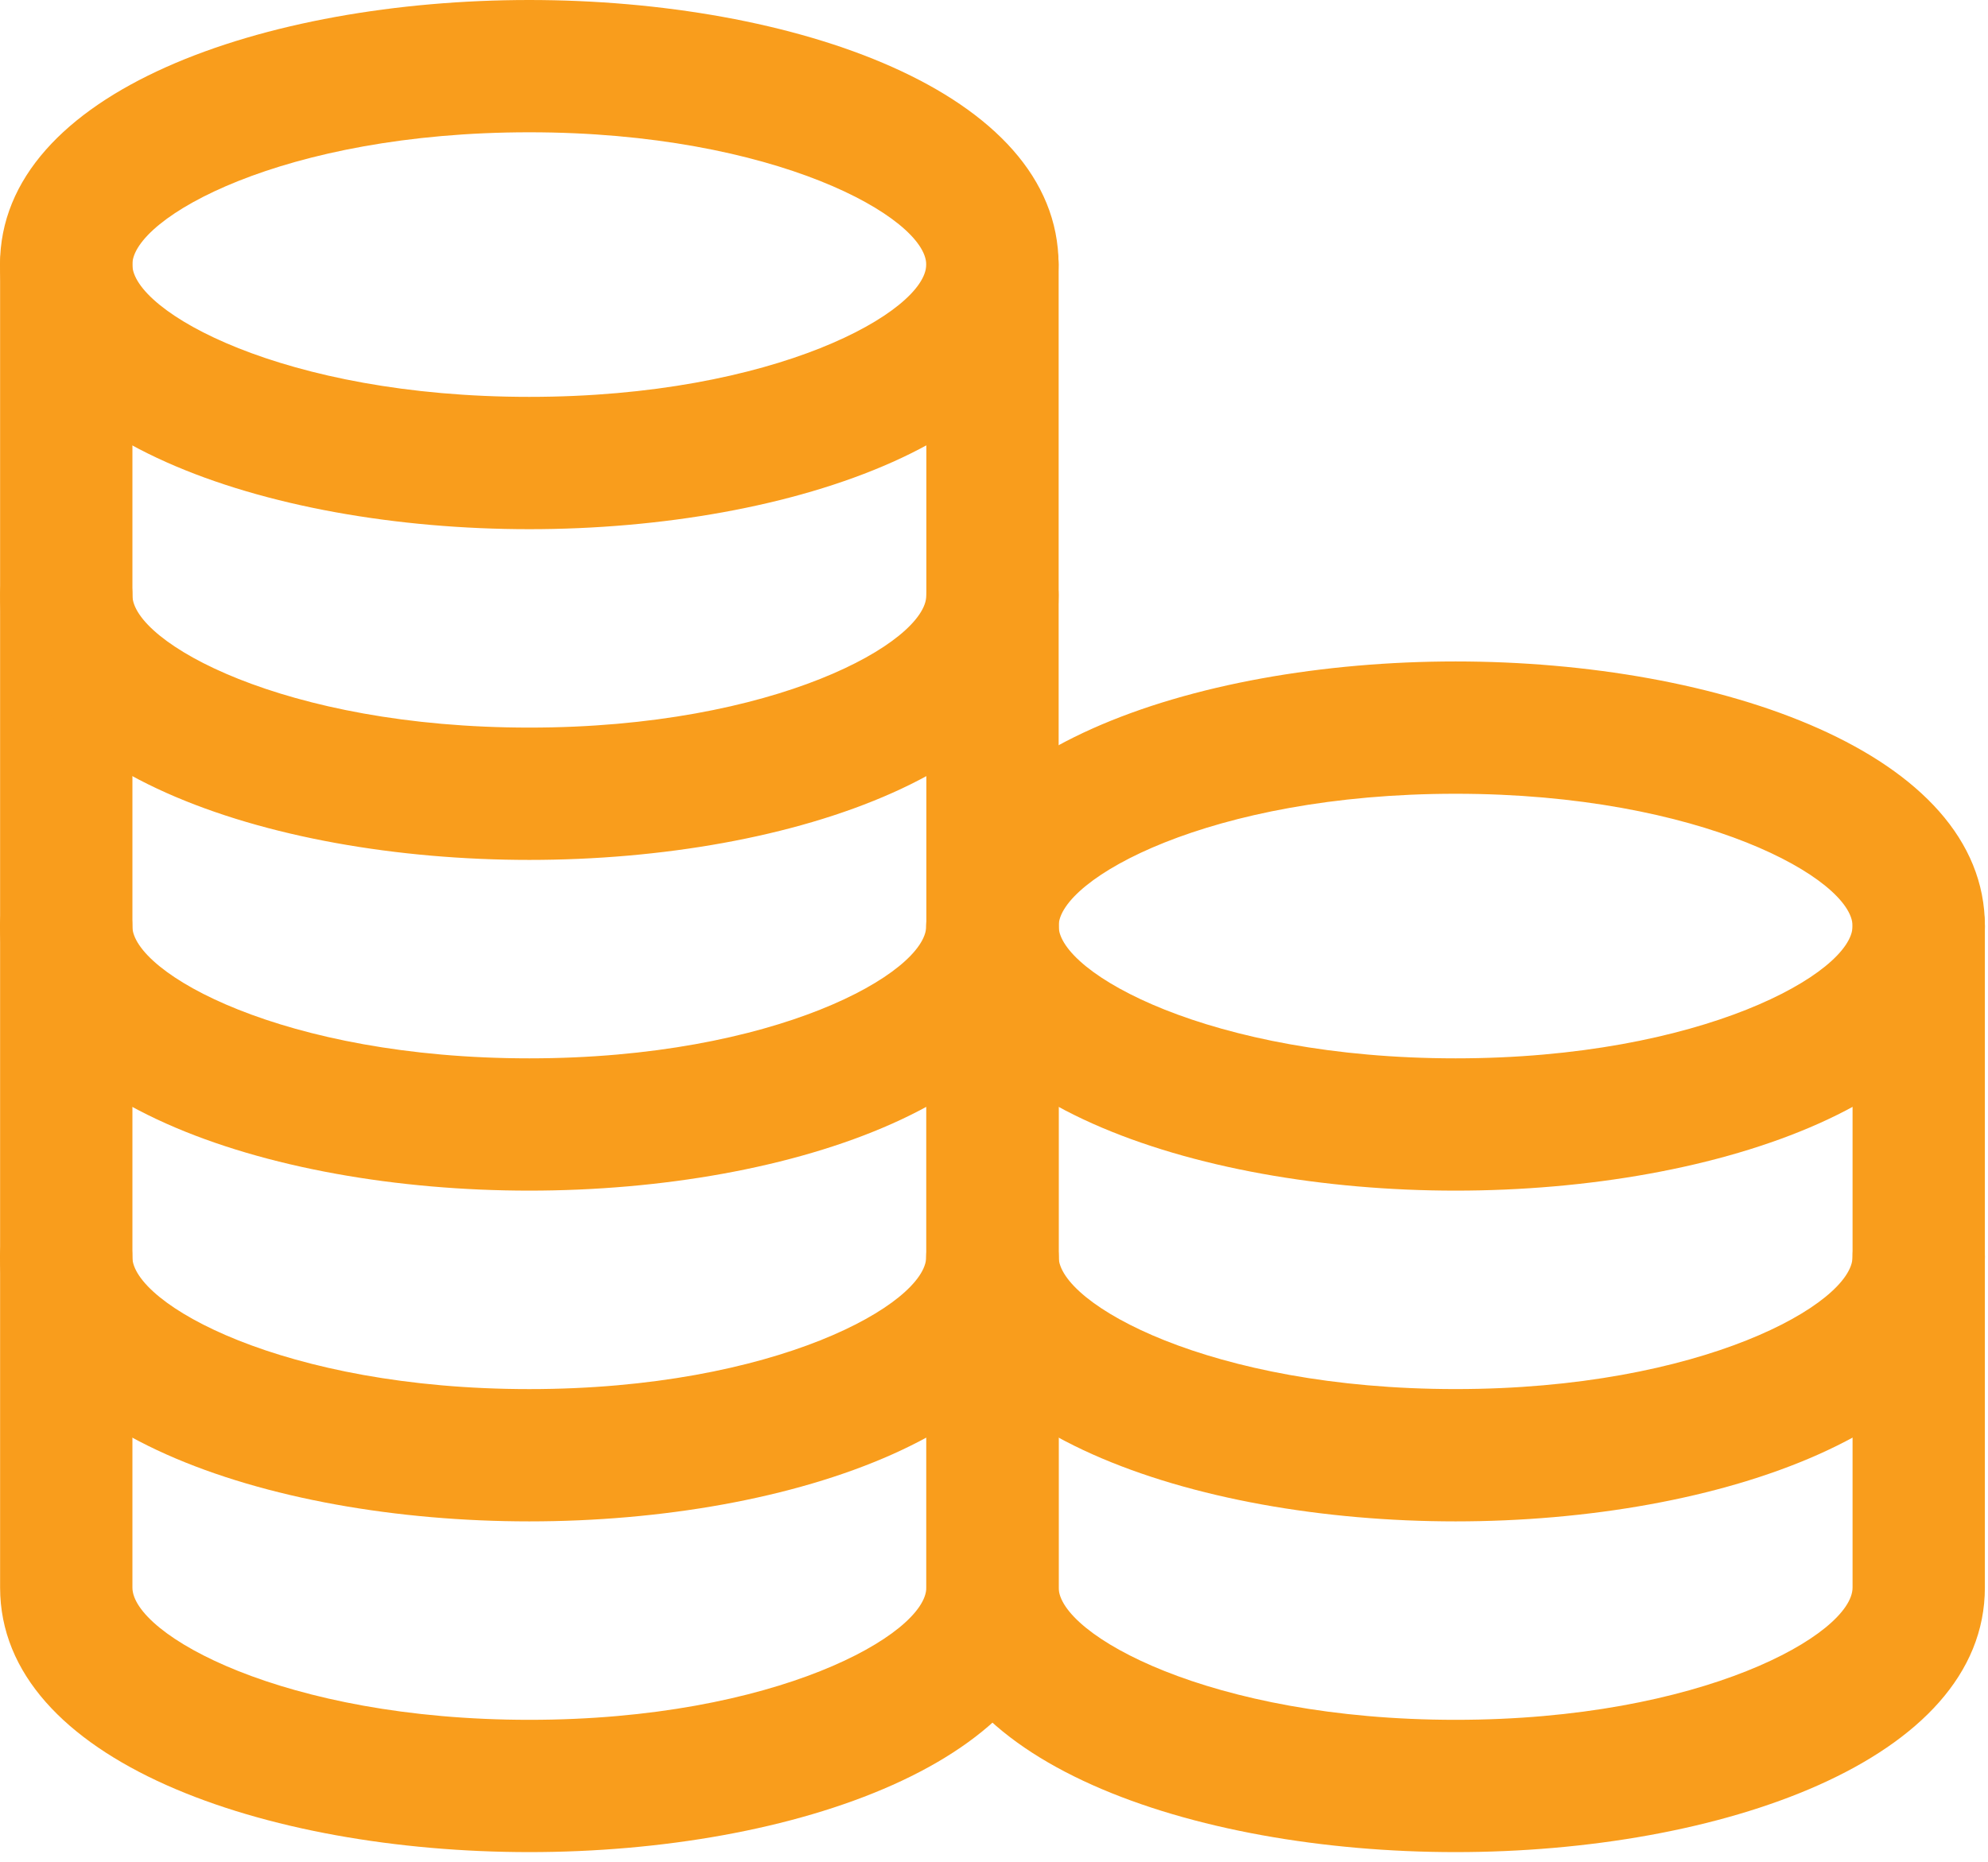
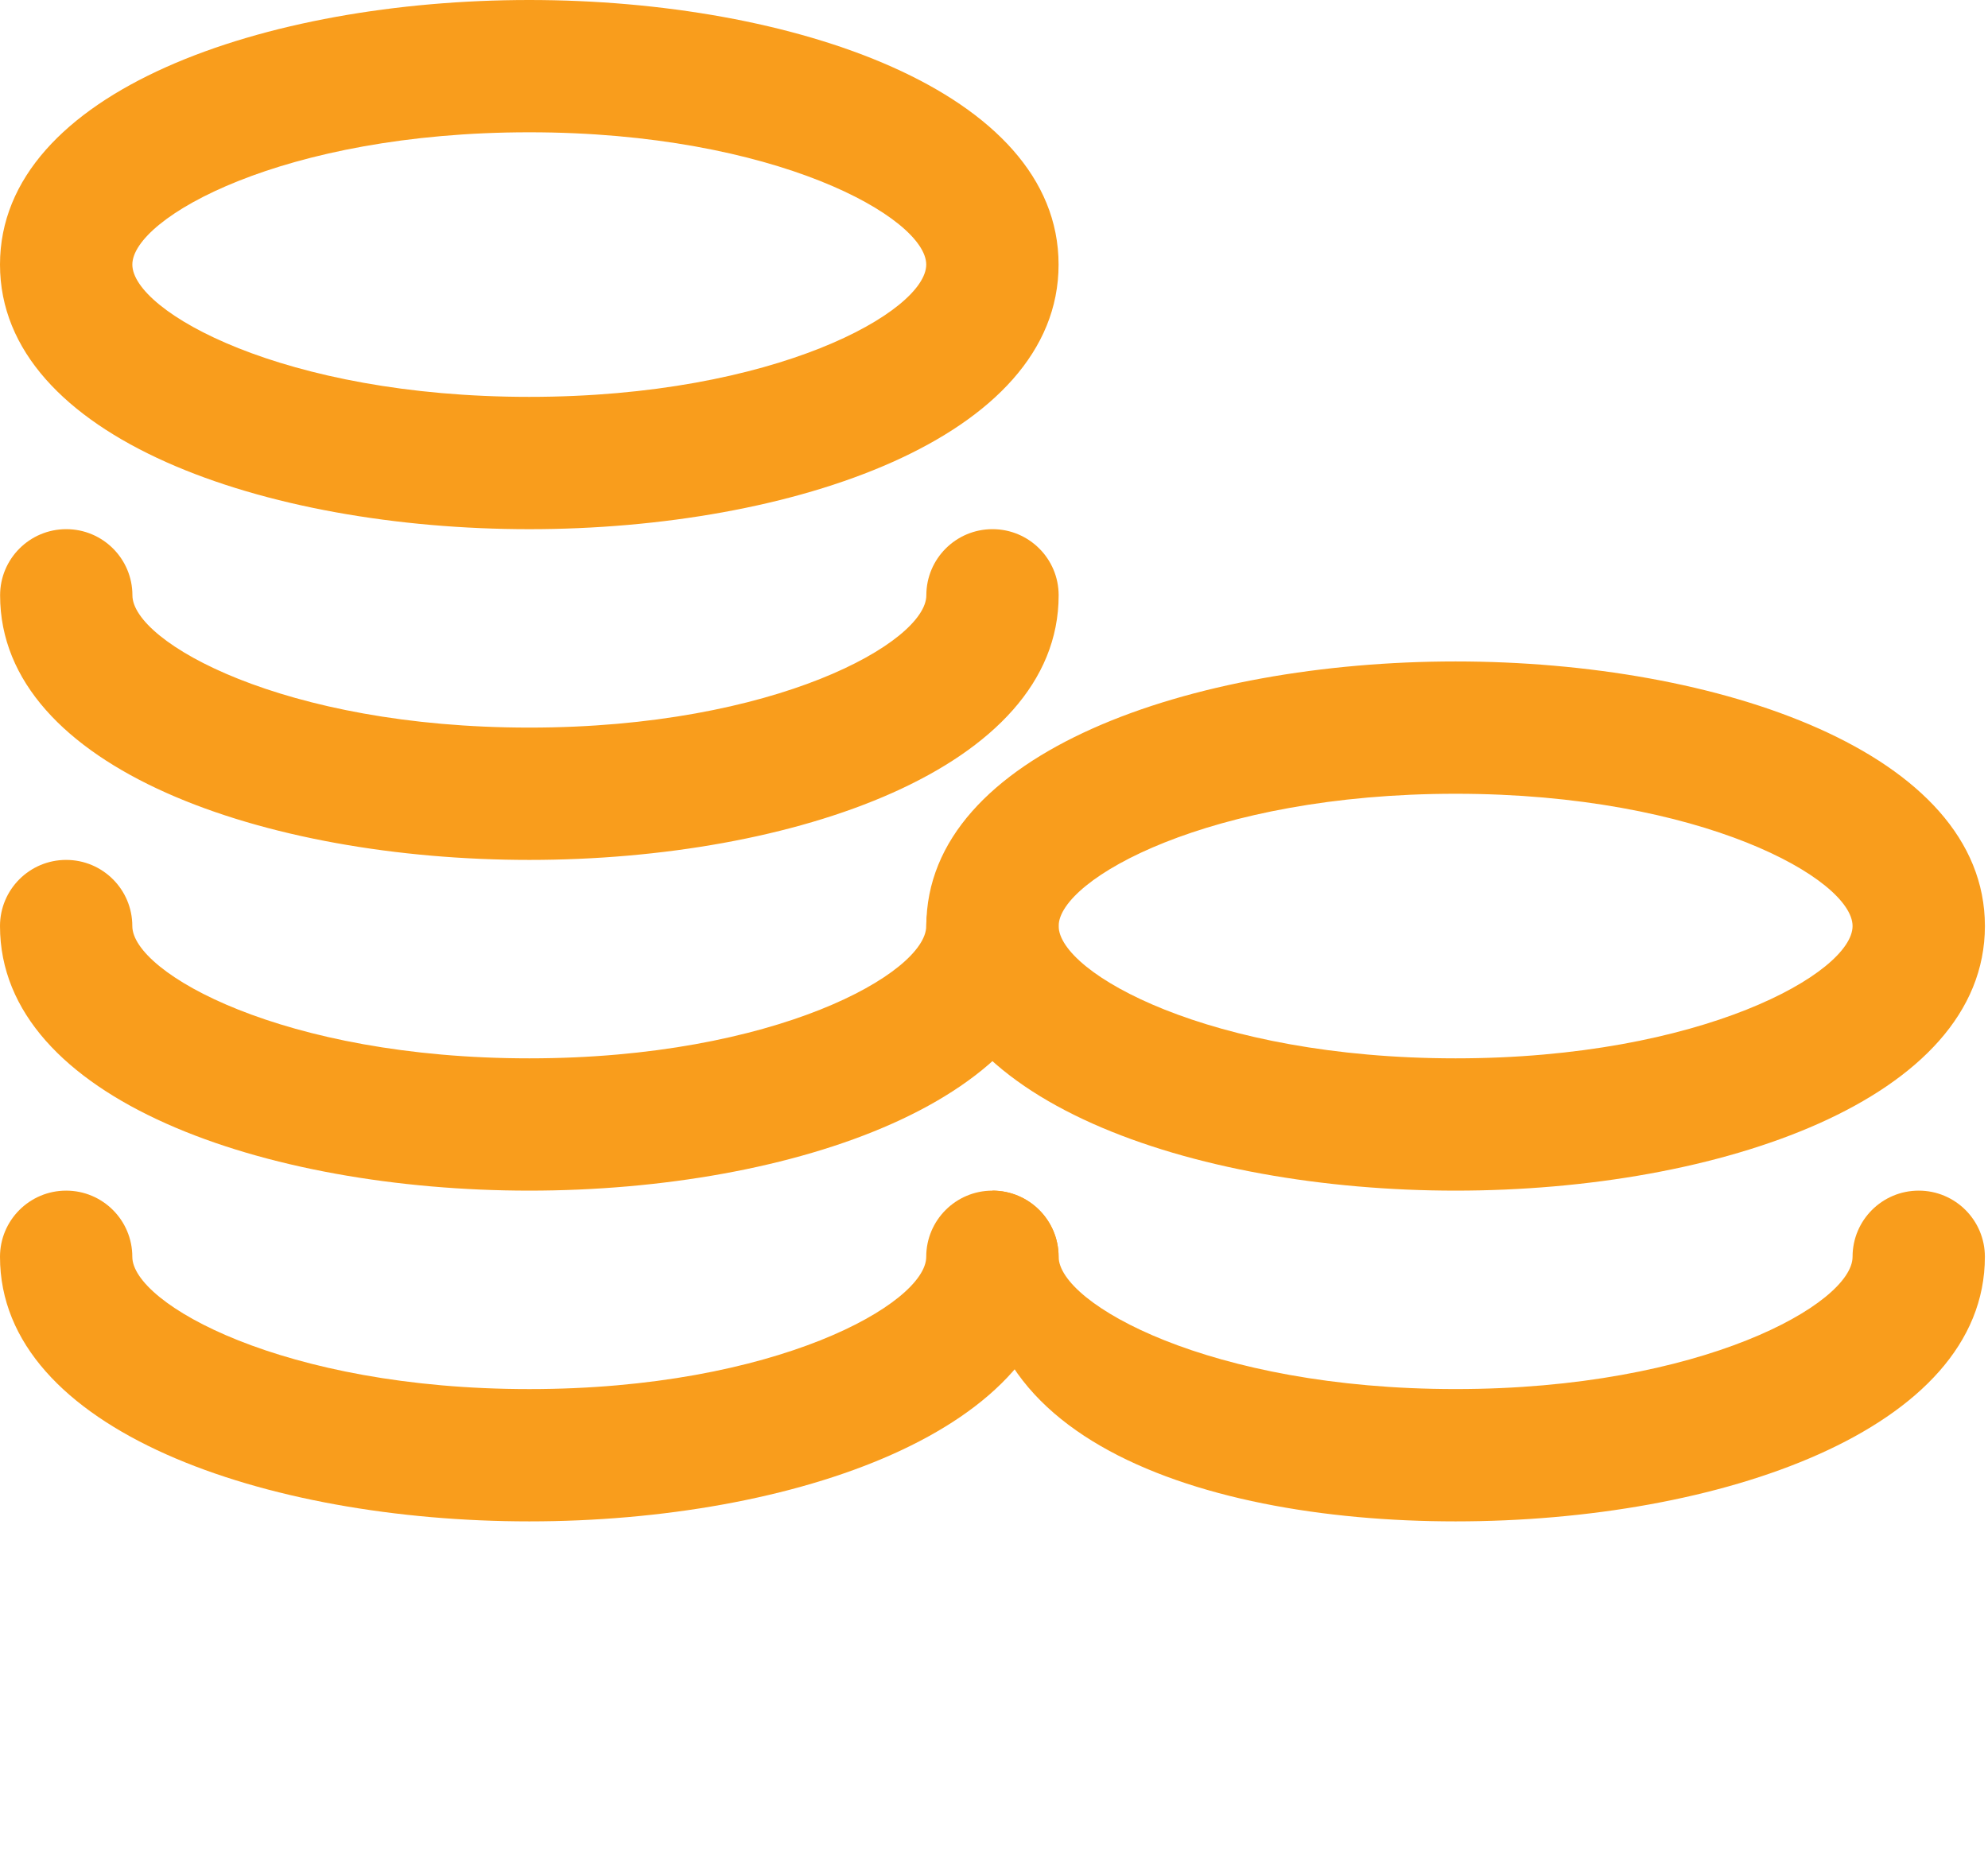
<svg xmlns="http://www.w3.org/2000/svg" width="79" height="74" viewBox="0 0 79 74" fill="none">
  <path d="M21.033 0C10.58 0 0 3.612 0 10.516C0 17.42 10.58 21.033 21.033 21.033C31.486 21.033 42.066 17.42 42.066 10.516C42.066 3.612 31.486 0 21.033 0ZM21.033 15.774C11.248 15.774 5.259 12.37 5.259 10.516C5.259 8.663 11.248 5.258 21.033 5.258C30.818 5.258 36.807 8.663 36.807 10.516C36.807 12.37 30.818 15.774 21.033 15.774ZM39.436 34.178C37.985 34.178 36.807 35.353 36.807 36.807C36.807 38.66 30.818 42.065 21.033 42.065C11.247 42.065 5.258 38.66 5.258 36.807C5.258 35.353 4.08 34.178 2.629 34.178C1.178 34.178 0 35.353 0 36.807C0 43.711 10.579 47.323 21.033 47.323C31.486 47.323 42.065 43.711 42.065 36.807C42.066 35.353 40.888 34.178 39.436 34.178ZM39.436 47.323C37.985 47.323 36.807 48.499 36.807 49.953C36.807 51.806 30.818 55.211 21.033 55.211C11.247 55.211 5.258 51.806 5.258 49.953C5.258 48.499 4.08 47.323 2.629 47.323C1.178 47.323 0 48.499 0 49.953C0 56.857 10.579 60.469 21.033 60.469C31.486 60.469 42.065 56.857 42.065 49.953C42.066 48.499 40.888 47.323 39.436 47.323Z" fill="#F99D1C" />
-   <path d="M39.44 7.887C37.989 7.887 36.811 9.062 36.811 10.516V63.098C36.811 64.951 30.822 68.356 21.037 68.356C11.251 68.356 5.262 64.951 5.262 63.098V10.516C5.262 9.062 4.084 7.887 2.633 7.887C1.182 7.887 0.004 9.062 0.004 10.516V63.097C0.004 70.001 10.583 73.614 21.037 73.614C31.49 73.614 42.069 70.001 42.069 63.097V10.516C42.069 9.062 40.892 7.887 39.44 7.887Z" fill="#F99D1C" />
  <path d="M39.44 21.032C37.989 21.032 36.811 22.207 36.811 23.661C36.811 25.515 30.822 28.919 21.037 28.919C11.251 28.919 5.262 25.515 5.262 23.661C5.262 22.207 4.084 21.032 2.633 21.032C1.182 21.032 0.004 22.207 0.004 23.661C0.004 30.565 10.583 34.178 21.037 34.178C31.49 34.178 42.069 30.565 42.069 23.661C42.069 22.207 40.892 21.032 39.44 21.032ZM57.844 26.29C47.391 26.29 36.811 29.903 36.811 36.807C36.811 43.711 47.391 47.323 57.844 47.323C68.297 47.323 78.877 43.711 78.877 36.807C78.877 29.903 68.297 26.29 57.844 26.29ZM57.844 42.065C48.059 42.065 42.069 38.66 42.069 36.807C42.069 34.953 48.059 31.549 57.844 31.549C67.629 31.549 73.618 34.953 73.618 36.807C73.618 38.66 67.629 42.065 57.844 42.065Z" fill="#F99D1C" />
-   <path d="M76.247 34.178C74.796 34.178 73.618 35.353 73.618 36.807V63.097C73.618 64.951 67.629 68.356 57.843 68.356C48.058 68.356 42.069 64.951 42.069 63.097V36.807C42.069 35.353 40.891 34.178 39.44 34.178C37.989 34.178 36.81 35.353 36.81 36.807V63.097C36.81 70.002 47.39 73.614 57.843 73.614C68.296 73.614 78.876 70.002 78.876 63.097V36.807C78.876 35.353 77.698 34.178 76.247 34.178Z" fill="#F99D1C" />
-   <path d="M76.247 47.323C74.796 47.323 73.618 48.498 73.618 49.952C73.618 51.806 67.629 55.21 57.843 55.21C48.058 55.21 42.069 51.806 42.069 49.952C42.069 48.498 40.891 47.323 39.44 47.323C37.989 47.323 36.81 48.498 36.81 49.952C36.81 56.856 47.39 60.469 57.843 60.469C68.296 60.469 78.876 56.856 78.876 49.952C78.876 48.498 77.698 47.323 76.247 47.323Z" fill="#F99D1C" />
+   <path d="M76.247 47.323C74.796 47.323 73.618 48.498 73.618 49.952C73.618 51.806 67.629 55.21 57.843 55.21C48.058 55.21 42.069 51.806 42.069 49.952C42.069 48.498 40.891 47.323 39.44 47.323C36.81 56.856 47.39 60.469 57.843 60.469C68.296 60.469 78.876 56.856 78.876 49.952C78.876 48.498 77.698 47.323 76.247 47.323Z" fill="#F99D1C" />
</svg>